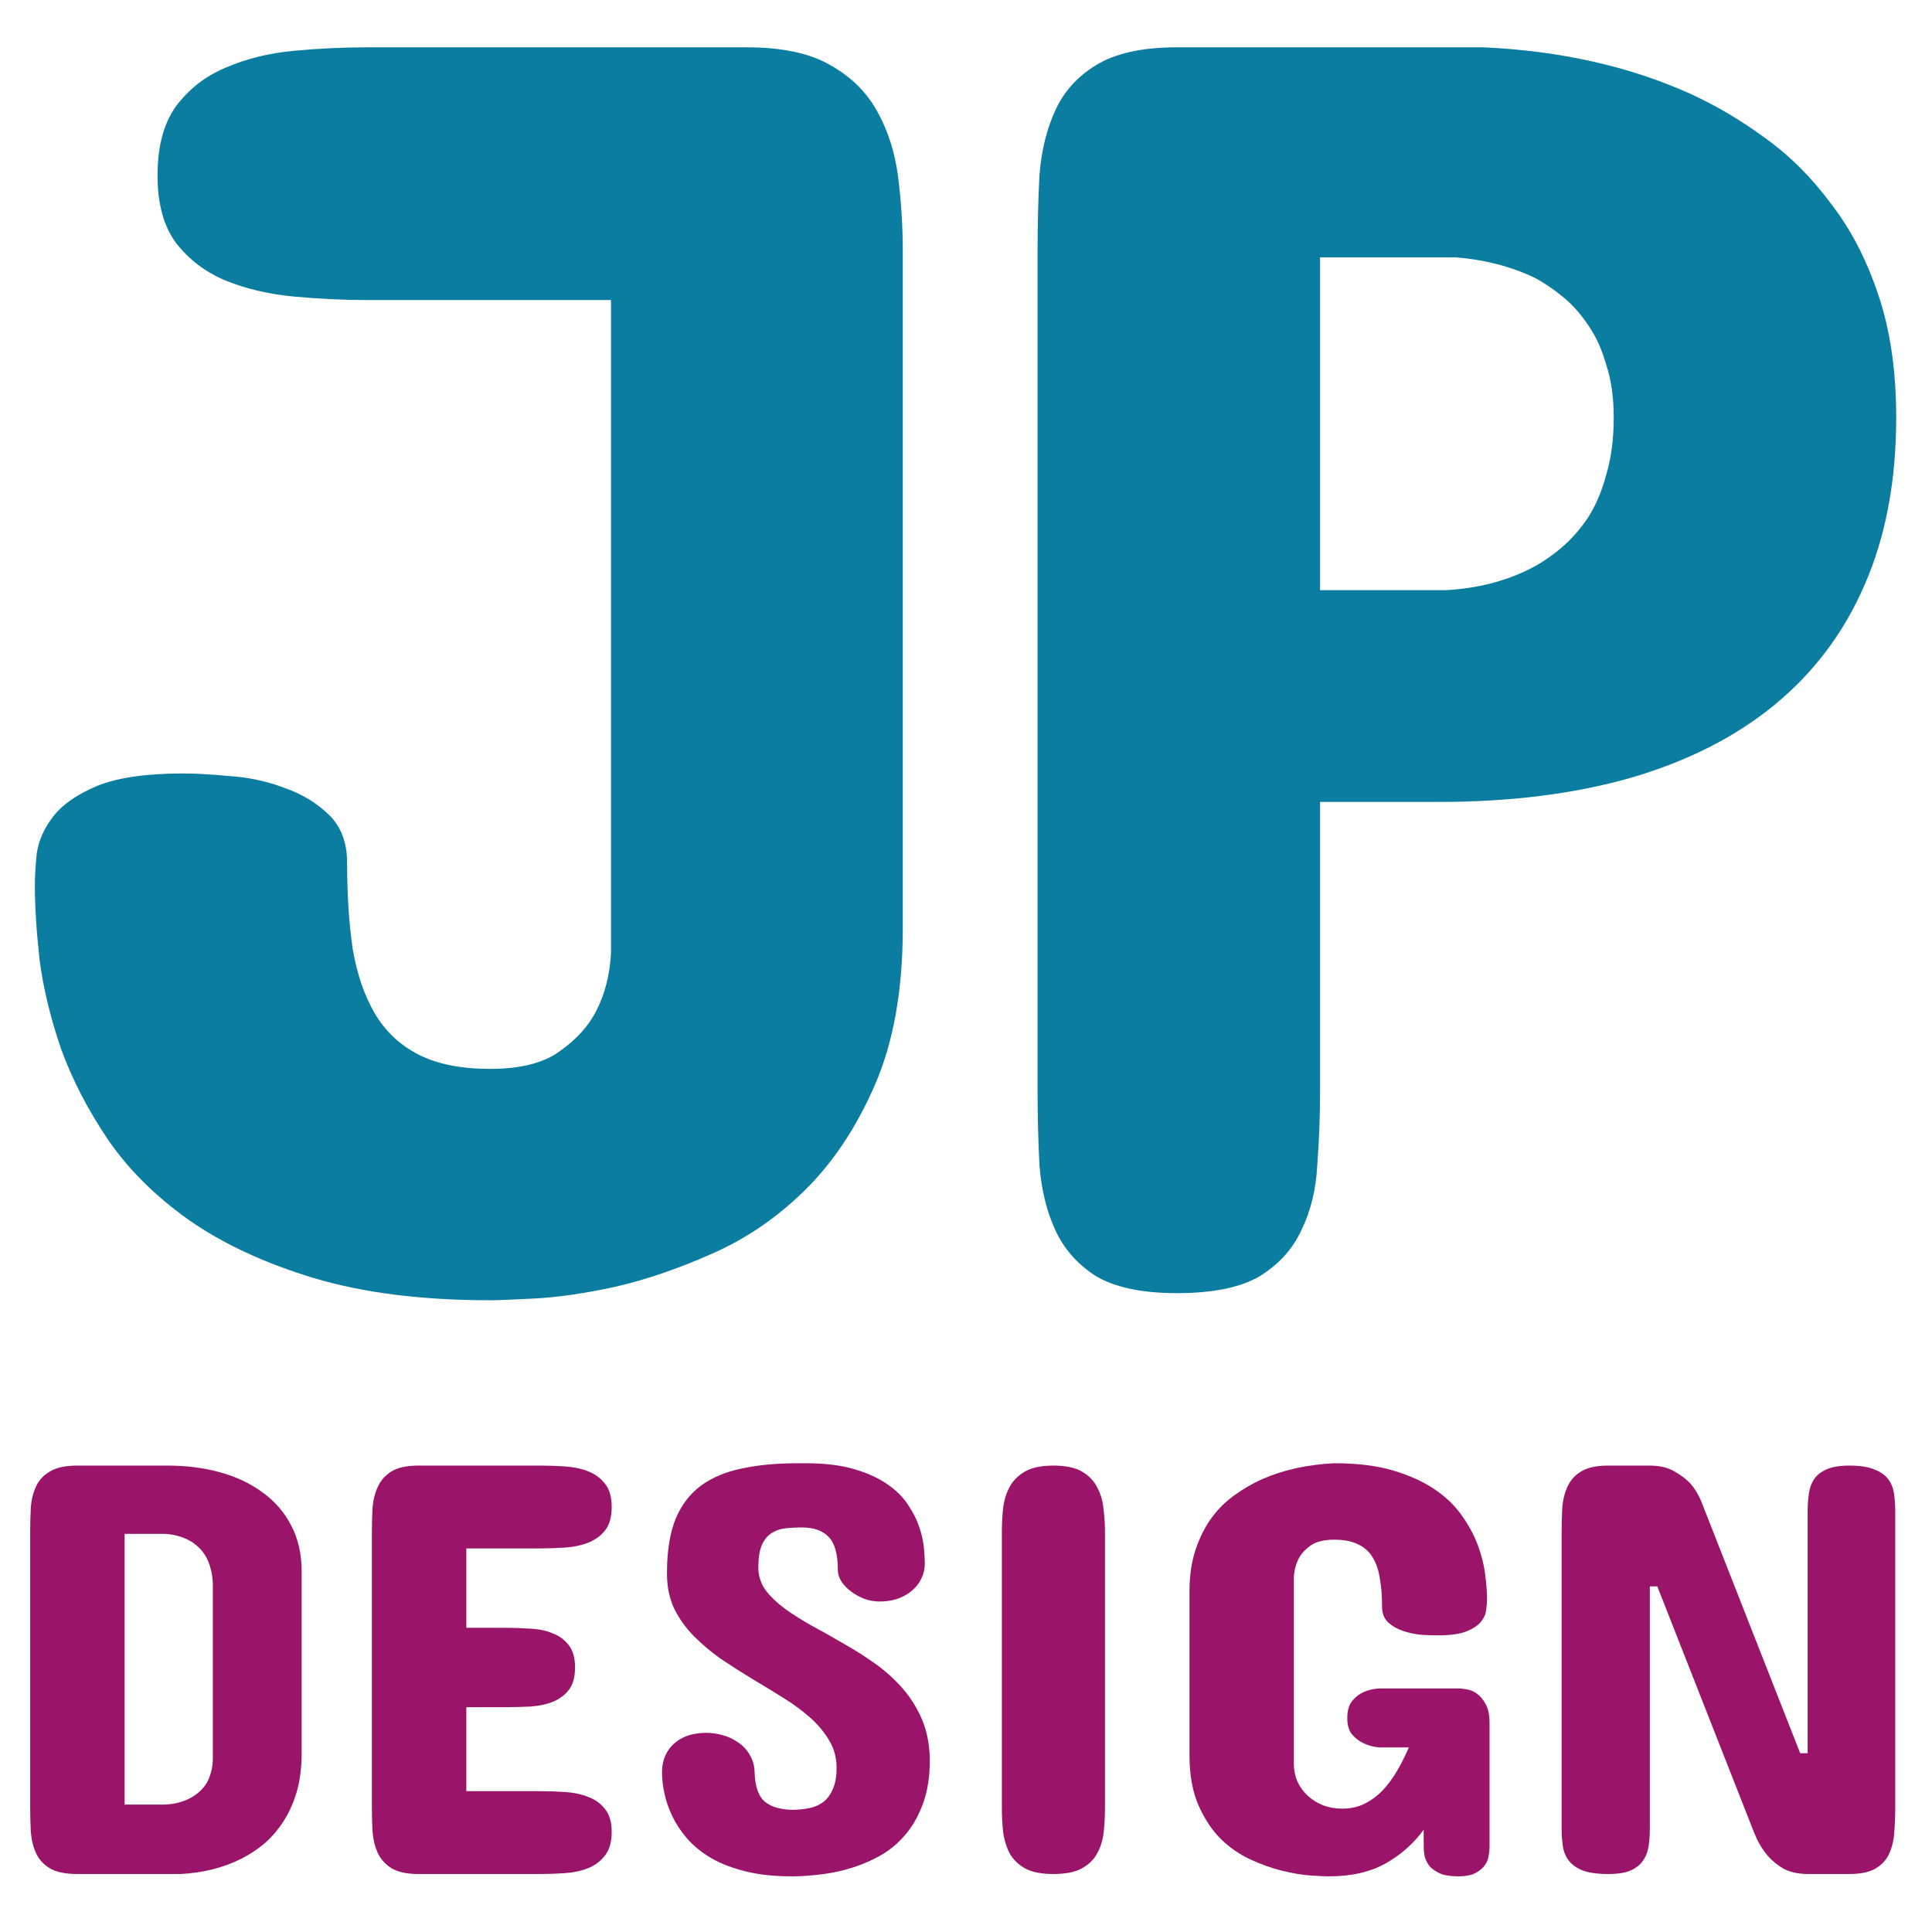
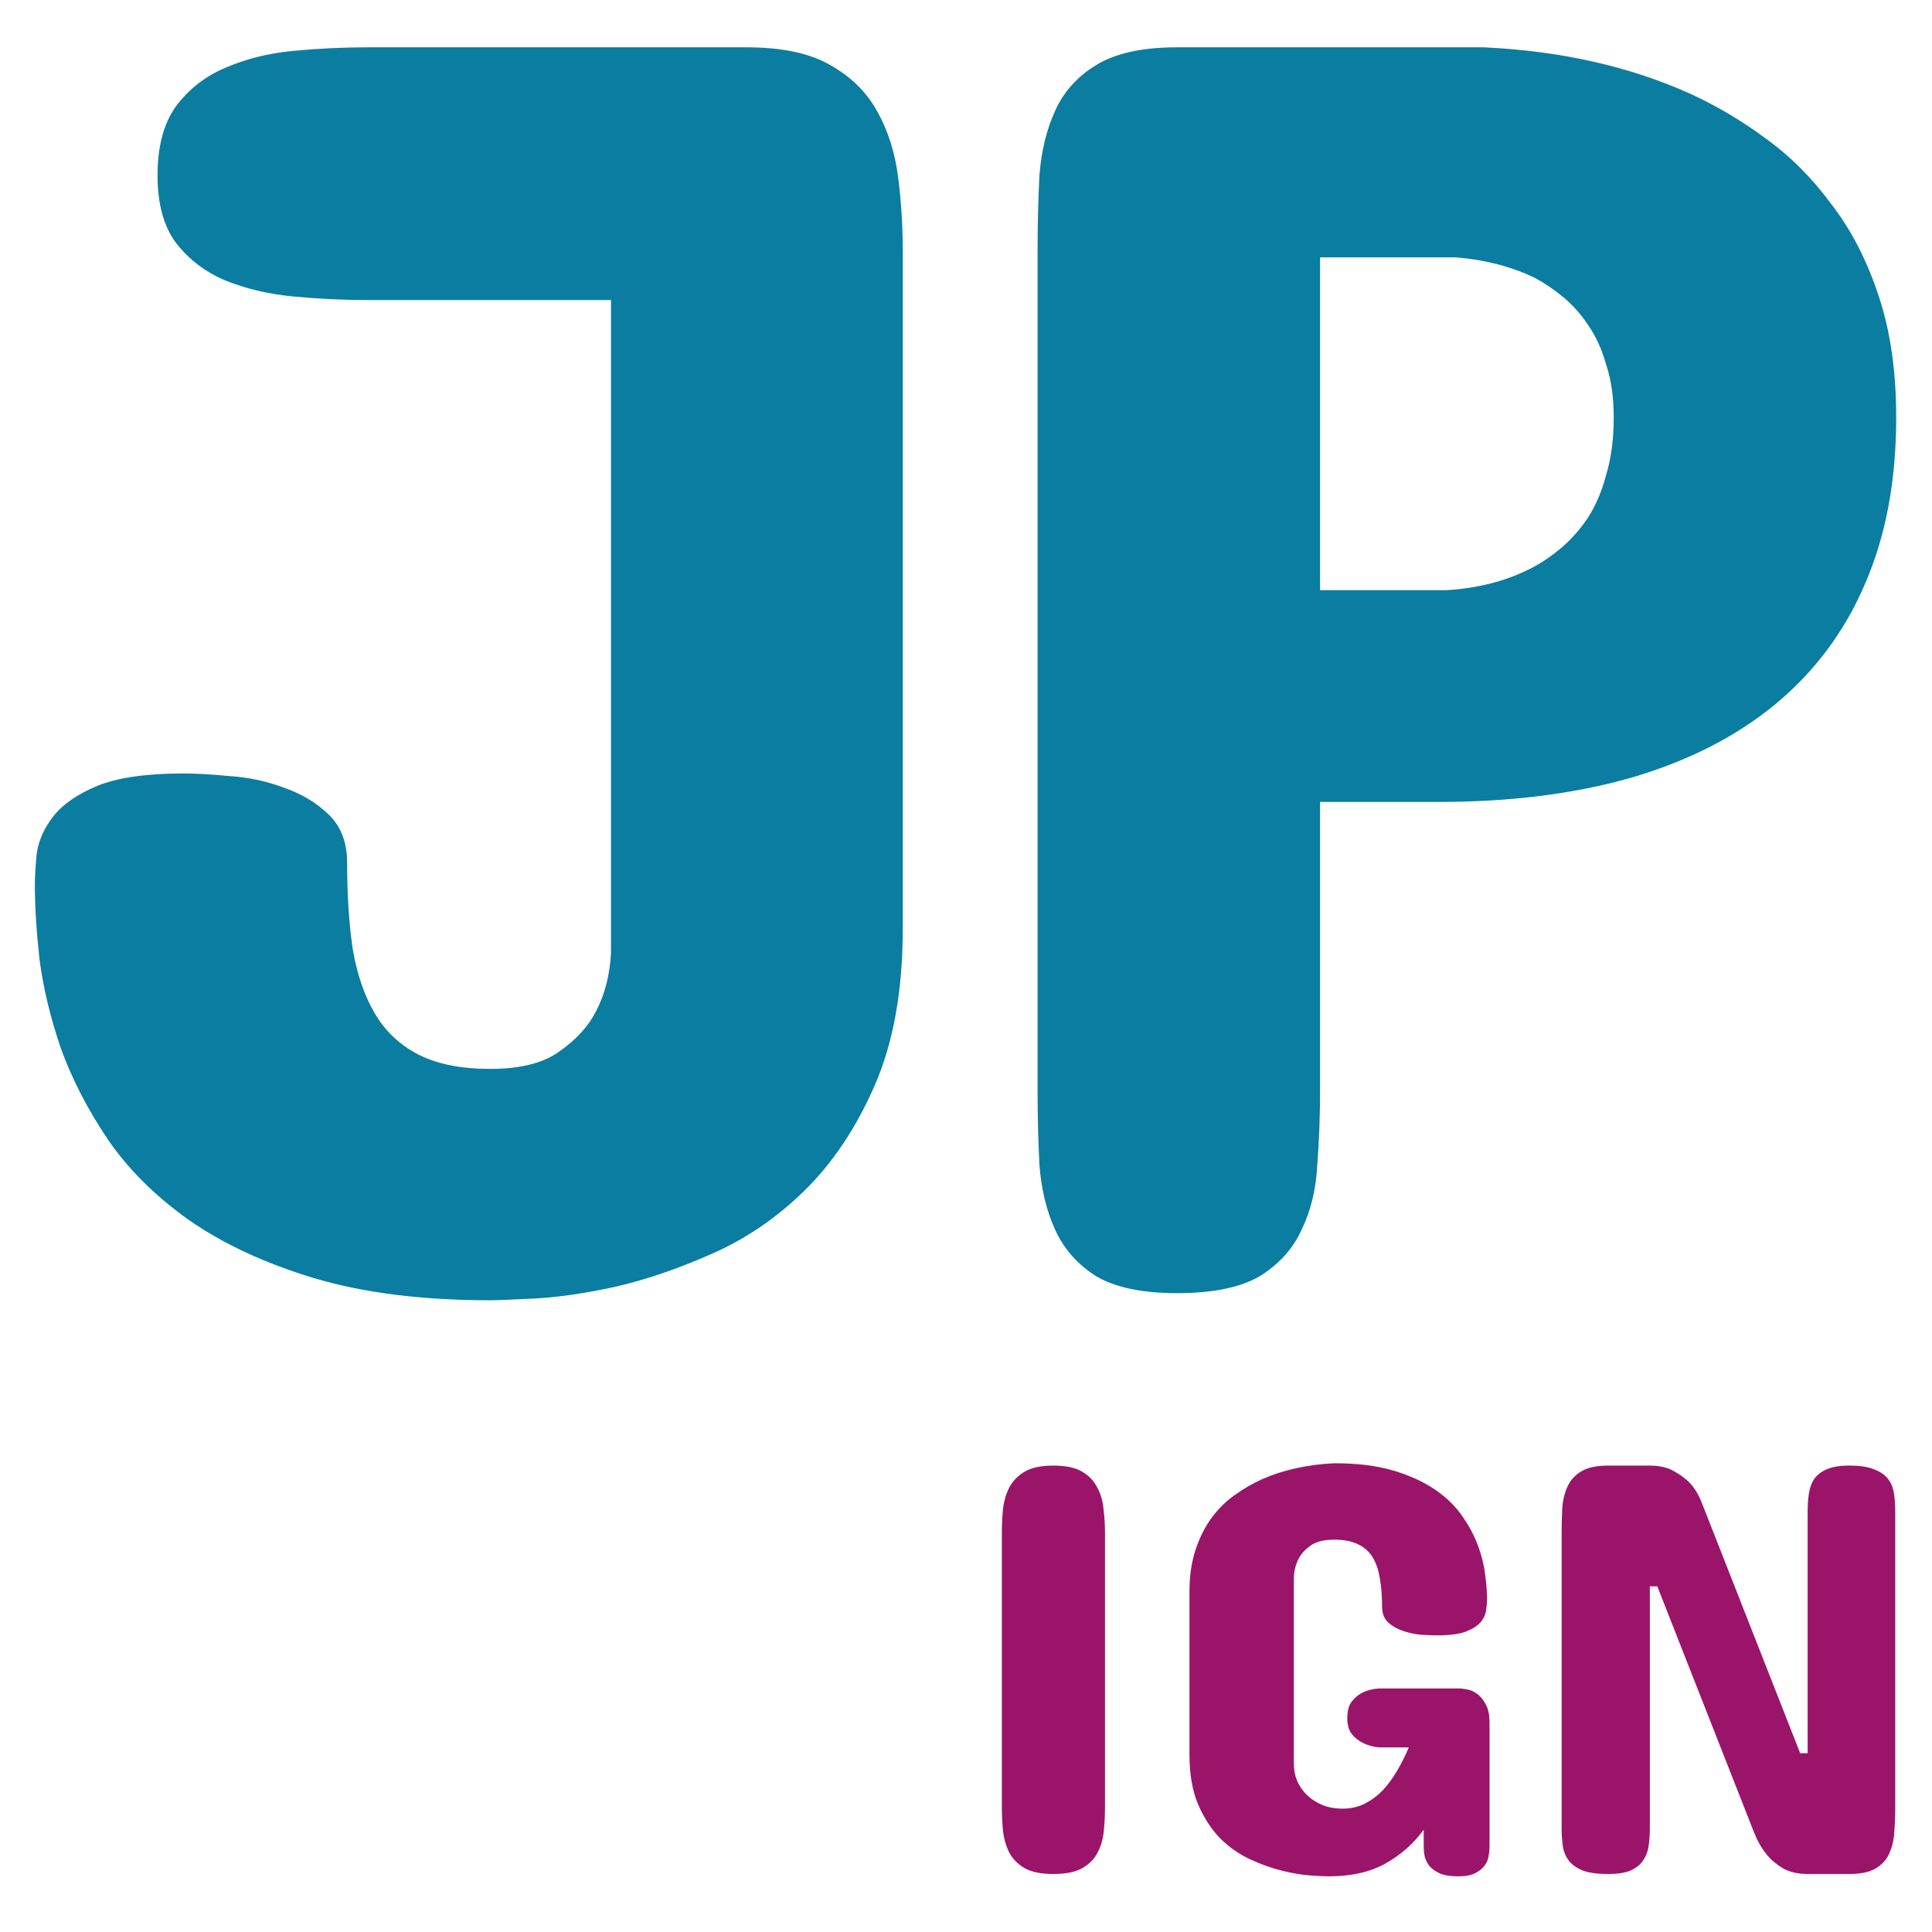
<svg xmlns="http://www.w3.org/2000/svg" width="100%" height="100%" viewBox="0 0 16 16" version="1.1" xml:space="preserve" style="fill-rule:evenodd;clip-rule:evenodd;stroke-linejoin:round;stroke-miterlimit:2;">
  <g transform="matrix(0.088,0,0,0.086,-0.927,-0.269)">
    <g transform="matrix(1.194,0,0,1.17,13.375,7.684)">
      <path d="M36.258,103.125C30.887,103.125 26.248,102.515 22.342,101.294C18.484,100.073 15.213,98.486 12.527,96.533C9.891,94.58 7.767,92.383 6.155,89.941C4.544,87.451 3.299,84.937 2.42,82.397C1.59,79.858 1.028,77.417 0.735,75.073C0.491,72.73 0.369,70.703 0.369,68.994C0.369,68.262 0.418,67.383 0.516,66.357C0.662,65.283 1.102,64.258 1.834,63.281C2.566,62.305 3.714,61.475 5.276,60.791C6.888,60.107 9.158,59.766 12.088,59.766C13.065,59.766 14.285,59.839 15.75,59.985C17.215,60.083 18.631,60.4 19.998,60.938C21.365,61.426 22.537,62.158 23.514,63.135C24.49,64.111 24.979,65.43 24.979,67.09C24.979,69.727 25.125,72.095 25.418,74.194C25.76,76.294 26.346,78.076 27.176,79.541C28.006,81.006 29.153,82.129 30.618,82.91C32.083,83.691 33.963,84.082 36.258,84.082C38.65,84.082 40.481,83.594 41.751,82.617C43.069,81.641 44.022,80.542 44.607,79.321C45.291,77.954 45.682,76.367 45.779,74.561L45.779,20.801L26.59,20.801C24.637,20.801 22.684,20.703 20.731,20.508C18.777,20.313 16.995,19.873 15.384,19.19C13.821,18.506 12.527,17.481 11.502,16.113C10.525,14.746 10.037,12.891 10.037,10.547C10.037,8.154 10.525,6.25 11.502,4.834C12.527,3.418 13.821,2.368 15.384,1.685C16.995,0.952 18.777,0.488 20.731,0.293C22.684,0.098 24.637,0 26.59,0L56.473,0C59.256,0 61.453,0.488 63.065,1.465C64.725,2.441 65.97,3.735 66.8,5.347C67.63,6.909 68.167,8.691 68.411,10.693C68.655,12.695 68.777,14.746 68.777,16.846L68.777,72.51C68.777,77.588 68.045,81.885 66.58,85.4C65.115,88.916 63.26,91.821 61.014,94.116C58.816,96.362 56.375,98.096 53.69,99.316C51.053,100.537 48.514,101.44 46.072,102.026C43.68,102.563 41.58,102.881 39.773,102.979C37.967,103.076 36.795,103.125 36.258,103.125Z" style="fill:rgb(11,125,161);fill-rule:nonzero;" />
    </g>
    <g transform="matrix(1.194,0,0,1.17,13.375,7.684)">
      <path d="M101.666,62.109L101.666,85.84C101.666,87.94 101.593,89.99 101.446,91.992C101.349,93.994 100.934,95.776 100.201,97.339C99.518,98.901 98.419,100.171 96.905,101.147C95.392,102.075 93.219,102.539 90.387,102.539C87.652,102.539 85.528,102.075 84.015,101.147C82.55,100.171 81.476,98.901 80.792,97.339C80.108,95.776 79.693,93.994 79.547,91.992C79.449,89.99 79.4,87.94 79.4,85.84L79.4,16.699C79.4,14.6 79.449,12.549 79.547,10.547C79.693,8.545 80.108,6.763 80.792,5.2C81.476,3.638 82.55,2.393 84.015,1.465C85.528,0.488 87.652,0 90.387,0L114.557,0C120.611,0.293 126.031,1.563 130.816,3.809C132.867,4.785 134.845,6.006 136.749,7.471C138.702,8.936 140.436,10.742 141.949,12.891C143.512,14.99 144.757,17.505 145.685,20.435C146.612,23.315 147.076,26.66 147.076,30.469C147.076,35.693 146.246,40.283 144.586,44.238C142.975,48.145 140.606,51.44 137.481,54.126C134.405,56.763 130.621,58.765 126.129,60.132C121.686,61.45 116.656,62.109 111.041,62.109L101.666,62.109ZM111.627,44.678C114.068,44.531 116.266,43.945 118.219,42.92C119.049,42.481 119.854,41.919 120.636,41.235C121.417,40.552 122.125,39.722 122.76,38.745C123.395,37.72 123.883,36.523 124.225,35.156C124.615,33.789 124.811,32.227 124.811,30.469C124.811,28.809 124.615,27.368 124.225,26.148C123.883,24.878 123.419,23.804 122.833,22.925C122.247,21.997 121.588,21.216 120.855,20.581C120.123,19.946 119.366,19.409 118.585,18.97C116.729,18.042 114.654,17.481 112.359,17.285L101.666,17.285L101.666,44.678L111.627,44.678Z" style="fill:rgb(11,125,161);fill-rule:nonzero;" />
    </g>
    <g transform="matrix(1.194,0,0,1.17,13.375,7.684)">
-       <path d="M10.822,116.731C12.307,116.731 13.686,116.915 14.96,117.283C16.249,117.652 17.367,118.204 18.314,118.94C19.277,119.661 20.028,120.565 20.566,121.653C21.121,122.742 21.399,124.015 21.399,125.471L21.399,140.358C21.399,141.607 21.26,142.711 20.983,143.672C20.705,144.616 20.338,145.441 19.881,146.145C19.44,146.833 18.934,147.426 18.363,147.922C17.792,148.402 17.212,148.794 16.624,149.098C15.221,149.835 13.629,150.251 11.85,150.347L3.722,150.347C2.791,150.347 2.073,150.195 1.567,149.891C1.061,149.571 0.694,149.154 0.465,148.642C0.237,148.114 0.098,147.522 0.049,146.865C0.016,146.209 0,145.529 0,144.824L0,122.206C0,121.517 0.016,120.845 0.049,120.189C0.098,119.532 0.237,118.948 0.465,118.436C0.694,117.924 1.061,117.516 1.567,117.211C2.073,116.891 2.791,116.731 3.722,116.731L10.822,116.731ZM7.443,122.35L7.443,144.632L10.626,144.632C11.328,144.6 11.956,144.44 12.511,144.152C12.74,144.04 12.968,143.888 13.197,143.696C13.425,143.504 13.629,143.28 13.809,143.024C13.988,142.751 14.127,142.431 14.225,142.063C14.339,141.695 14.396,141.271 14.396,140.79L14.396,126.624C14.396,126.096 14.339,125.631 14.225,125.231C14.127,124.815 13.988,124.455 13.809,124.151C13.629,123.847 13.425,123.59 13.197,123.382C12.968,123.174 12.74,123.006 12.511,122.878C11.956,122.574 11.328,122.398 10.626,122.35L7.443,122.35Z" style="fill:rgb(154,21,105);fill-rule:nonzero;" />
-     </g>
+       </g>
    <g transform="matrix(1.194,0,0,1.17,13.375,7.684)">
-       <path d="M40.202,116.731C40.855,116.731 41.516,116.755 42.185,116.803C42.855,116.851 43.459,116.987 43.997,117.211C44.536,117.435 44.977,117.78 45.319,118.244C45.662,118.692 45.833,119.324 45.833,120.141C45.833,120.957 45.662,121.597 45.319,122.062C44.977,122.51 44.536,122.846 43.997,123.07C43.459,123.294 42.855,123.43 42.185,123.478C41.516,123.526 40.855,123.55 40.202,123.55L34.375,123.55L34.375,130.081L37.46,130.081C38.113,130.081 38.766,130.105 39.419,130.153C40.088,130.185 40.676,130.314 41.182,130.538C41.704,130.746 42.128,131.074 42.455,131.522C42.781,131.954 42.944,132.563 42.944,133.347C42.944,134.147 42.781,134.764 42.455,135.196C42.128,135.628 41.704,135.956 41.182,136.18C40.676,136.388 40.088,136.516 39.419,136.564C38.766,136.597 38.113,136.613 37.46,136.613L34.375,136.613L34.375,143.528L40.202,143.528C40.855,143.528 41.516,143.552 42.185,143.6C42.855,143.648 43.459,143.784 43.997,144.008C44.536,144.216 44.977,144.552 45.319,145.016C45.662,145.465 45.833,146.089 45.833,146.889C45.833,147.722 45.654,148.37 45.295,148.834C44.952,149.298 44.511,149.643 43.973,149.867C43.434,150.091 42.83,150.227 42.161,150.275C41.492,150.323 40.839,150.347 40.202,150.347L30.605,150.347C29.691,150.347 28.981,150.187 28.475,149.867C27.985,149.547 27.626,149.13 27.397,148.618C27.169,148.09 27.03,147.498 26.981,146.841C26.948,146.185 26.932,145.513 26.932,144.824L26.932,122.254C26.932,121.565 26.948,120.893 26.981,120.237C27.03,119.58 27.169,118.996 27.397,118.484C27.626,117.956 27.985,117.532 28.475,117.211C28.981,116.891 29.691,116.731 30.605,116.731L40.202,116.731Z" style="fill:rgb(154,21,105);fill-rule:nonzero;" />
-     </g>
+       </g>
    <g transform="matrix(1.194,0,0,1.17,13.375,7.684)">
-       <path d="M57.39,125.183C57.406,125.855 57.602,126.464 57.977,127.008C58.369,127.536 58.875,128.04 59.495,128.521C60.132,129.001 60.85,129.473 61.65,129.937C62.45,130.386 63.266,130.866 64.098,131.378C64.947,131.874 65.771,132.419 66.571,133.011C67.371,133.603 68.089,134.275 68.726,135.028C69.362,135.78 69.876,136.629 70.268,137.573C70.66,138.517 70.872,139.59 70.905,140.79L70.905,140.983C70.905,142.295 70.742,143.44 70.415,144.416C70.089,145.393 69.656,146.233 69.117,146.937C68.579,147.642 67.95,148.226 67.232,148.69C66.514,149.138 65.755,149.499 64.955,149.771C64.172,150.043 63.372,150.235 62.556,150.347C61.756,150.459 60.997,150.523 60.279,150.539L60.034,150.539C58.647,150.539 57.431,150.403 56.386,150.131C55.341,149.859 54.444,149.499 53.693,149.05C52.942,148.586 52.314,148.058 51.808,147.466C51.318,146.873 50.926,146.265 50.632,145.641C50.338,145 50.126,144.368 49.996,143.744C49.865,143.12 49.8,142.535 49.8,141.991C49.8,141.431 49.898,140.943 50.094,140.526C50.289,140.11 50.542,139.774 50.853,139.518C51.179,139.246 51.546,139.046 51.954,138.918C52.379,138.79 52.82,138.726 53.277,138.726C53.701,138.726 54.133,138.79 54.574,138.918C55.031,139.046 55.439,139.246 55.798,139.518C56.174,139.774 56.476,140.11 56.704,140.526C56.949,140.927 57.08,141.399 57.096,141.943C57.129,143.144 57.406,143.968 57.928,144.416C58.451,144.848 59.202,145.064 60.181,145.064C60.671,145.048 61.119,144.992 61.528,144.896C61.952,144.784 62.311,144.6 62.605,144.344C62.899,144.072 63.127,143.72 63.29,143.288C63.47,142.839 63.56,142.279 63.56,141.607C63.56,140.774 63.364,140.022 62.972,139.35C62.597,138.677 62.099,138.053 61.478,137.477C60.858,136.901 60.148,136.356 59.348,135.844C58.549,135.316 57.733,134.796 56.9,134.283C56.068,133.755 55.252,133.211 54.452,132.651C53.668,132.074 52.958,131.45 52.322,130.778C51.685,130.105 51.171,129.361 50.779,128.545C50.404,127.728 50.208,126.8 50.192,125.759L50.192,125.375C50.208,123.662 50.436,122.238 50.877,121.101C51.334,119.965 51.995,119.06 52.86,118.388C53.742,117.716 54.819,117.243 56.092,116.971C57.365,116.683 58.826,116.539 60.475,116.539L61.111,116.539C62.613,116.539 63.886,116.699 64.931,117.019C65.975,117.339 66.84,117.748 67.526,118.244C68.228,118.74 68.775,119.3 69.166,119.925C69.575,120.549 69.876,121.165 70.072,121.774C70.268,122.382 70.391,122.95 70.44,123.478C70.489,124.007 70.513,124.431 70.513,124.751C70.513,125.231 70.415,125.671 70.219,126.072C70.04,126.456 69.787,126.784 69.46,127.056C69.15,127.328 68.775,127.544 68.334,127.704C67.91,127.848 67.444,127.92 66.938,127.92C66.547,127.92 66.155,127.848 65.763,127.704C65.371,127.544 65.021,127.344 64.71,127.104C64.4,126.864 64.147,126.592 63.951,126.288C63.756,125.967 63.658,125.647 63.658,125.327C63.658,124.015 63.413,123.102 62.923,122.59C62.45,122.078 61.748,121.822 60.818,121.822C60.377,121.822 59.944,121.846 59.52,121.894C59.112,121.942 58.745,122.078 58.418,122.302C58.108,122.51 57.855,122.838 57.659,123.286C57.48,123.734 57.39,124.367 57.39,125.183Z" style="fill:rgb(154,21,105);fill-rule:nonzero;" />
-     </g>
+       </g>
    <g transform="matrix(1.194,0,0,1.17,13.375,7.684)">
      <path d="M76.585,122.254C76.585,121.565 76.618,120.893 76.683,120.237C76.765,119.58 76.936,118.996 77.197,118.484C77.475,117.956 77.883,117.532 78.421,117.211C78.96,116.891 79.703,116.731 80.649,116.731C81.596,116.731 82.339,116.891 82.877,117.211C83.416,117.532 83.816,117.956 84.077,118.484C84.354,118.996 84.526,119.58 84.591,120.237C84.673,120.893 84.714,121.565 84.714,122.254L84.714,144.824C84.714,145.529 84.681,146.209 84.616,146.865C84.55,147.522 84.379,148.114 84.101,148.642C83.84,149.154 83.432,149.571 82.877,149.891C82.339,150.195 81.596,150.347 80.649,150.347C79.703,150.347 78.96,150.195 78.421,149.891C77.883,149.571 77.475,149.154 77.197,148.642C76.936,148.114 76.765,147.522 76.683,146.865C76.618,146.209 76.585,145.529 76.585,144.824L76.585,122.254Z" style="fill:rgb(154,21,105);fill-rule:nonzero;" />
    </g>
    <g transform="matrix(1.194,0,0,1.17,13.375,7.684)">
      <path d="M115.024,148.138C115.024,148.346 115,148.586 114.951,148.858C114.918,149.13 114.812,149.395 114.633,149.651C114.469,149.891 114.225,150.099 113.898,150.275C113.572,150.451 113.131,150.539 112.576,150.539C111.956,150.539 111.466,150.459 111.107,150.299C110.748,150.123 110.47,149.915 110.274,149.675C110.095,149.419 109.973,149.154 109.907,148.882C109.858,148.61 109.834,148.362 109.834,148.138L109.834,146.697C109.05,147.834 108.046,148.762 106.822,149.483C105.614,150.187 104.121,150.539 102.342,150.539C102.032,150.539 101.55,150.515 100.897,150.467C100.244,150.419 99.51,150.291 98.694,150.083C97.878,149.875 97.037,149.563 96.172,149.146C95.307,148.73 94.515,148.154 93.797,147.418C93.095,146.665 92.516,145.737 92.059,144.632C91.602,143.512 91.373,142.151 91.373,140.55L91.373,127.104C91.373,125.791 91.536,124.631 91.863,123.622C92.189,122.614 92.614,121.742 93.136,121.005C93.675,120.253 94.287,119.629 94.972,119.132C95.658,118.62 96.36,118.196 97.078,117.86C98.743,117.091 100.644,116.651 102.782,116.539C104.594,116.539 106.145,116.739 107.434,117.139C108.724,117.54 109.817,118.06 110.715,118.7C111.613,119.34 112.331,120.069 112.87,120.885C113.408,121.685 113.825,122.502 114.118,123.334C114.412,124.167 114.6,124.967 114.682,125.735C114.779,126.504 114.828,127.168 114.828,127.728C114.828,127.968 114.804,128.265 114.755,128.617C114.722,128.953 114.584,129.281 114.339,129.601C114.094,129.905 113.702,130.169 113.164,130.394C112.641,130.602 111.89,130.706 110.911,130.706C110.568,130.706 110.144,130.69 109.638,130.658C109.148,130.61 108.675,130.506 108.218,130.346C107.761,130.185 107.369,129.953 107.043,129.649C106.716,129.329 106.553,128.897 106.553,128.353C106.553,127.488 106.496,126.72 106.382,126.048C106.284,125.359 106.096,124.775 105.818,124.295C105.541,123.814 105.157,123.454 104.668,123.214C104.178,122.958 103.55,122.83 102.782,122.83C101.983,122.83 101.362,122.99 100.922,123.31C100.497,123.63 100.187,123.983 99.991,124.367C99.763,124.815 99.632,125.327 99.6,125.903L99.6,141.271C99.6,141.783 99.689,142.263 99.869,142.711C100.065,143.16 100.334,143.552 100.677,143.888C101.02,144.224 101.42,144.488 101.877,144.68C102.35,144.872 102.864,144.968 103.419,144.968C104.072,144.968 104.66,144.832 105.182,144.56C105.721,144.272 106.202,143.896 106.626,143.432C107.051,142.951 107.426,142.415 107.753,141.823C108.095,141.215 108.397,140.582 108.659,139.926L106.308,139.926C105.835,139.878 105.419,139.758 105.059,139.566C104.733,139.406 104.439,139.166 104.178,138.846C103.933,138.525 103.811,138.085 103.811,137.525C103.811,136.917 103.933,136.452 104.178,136.132C104.439,135.796 104.733,135.548 105.059,135.388C105.419,135.212 105.835,135.108 106.308,135.076L112.674,135.076C112.788,135.076 112.968,135.1 113.213,135.148C113.474,135.18 113.735,135.292 113.996,135.484C114.273,135.676 114.51,135.964 114.706,136.348C114.918,136.717 115.024,137.237 115.024,137.909L115.024,148.138Z" style="fill:rgb(154,21,105);fill-rule:nonzero;" />
    </g>
    <g transform="matrix(1.194,0,0,1.17,13.375,7.684)">
      <path d="M139.508,140.406L140.096,140.406L140.096,120.477C140.096,119.965 140.128,119.484 140.194,119.036C140.259,118.572 140.398,118.172 140.61,117.836C140.838,117.5 141.165,117.235 141.589,117.043C142.03,116.835 142.626,116.731 143.376,116.731C144.209,116.731 144.862,116.835 145.335,117.043C145.825,117.235 146.192,117.5 146.437,117.836C146.682,118.172 146.837,118.572 146.902,119.036C146.967,119.484 147,119.965 147,120.477L147,144.824C147,145.529 146.976,146.209 146.927,146.865C146.894,147.522 146.763,148.114 146.535,148.642C146.323,149.154 145.964,149.571 145.458,149.891C144.968,150.195 144.274,150.347 143.376,150.347L140.145,150.347C139.377,150.347 138.733,150.203 138.21,149.915C137.704,149.611 137.28,149.25 136.937,148.834C136.594,148.402 136.317,147.954 136.105,147.49C135.909,147.025 135.754,146.633 135.64,146.313L128.246,126.672L127.658,126.672L127.658,146.601C127.658,147.113 127.625,147.602 127.56,148.066C127.495,148.514 127.348,148.906 127.119,149.242C126.907,149.579 126.581,149.851 126.14,150.059C125.716,150.251 125.128,150.347 124.377,150.347C123.528,150.347 122.859,150.251 122.369,150.059C121.88,149.851 121.512,149.579 121.268,149.242C121.023,148.906 120.868,148.514 120.802,148.066C120.737,147.602 120.705,147.113 120.705,146.601L120.705,122.254C120.705,121.565 120.721,120.893 120.754,120.237C120.802,119.564 120.941,118.972 121.17,118.46C121.398,117.932 121.757,117.516 122.247,117.211C122.753,116.891 123.463,116.731 124.377,116.731L127.609,116.731C128.425,116.731 129.086,116.891 129.592,117.211C130.114,117.516 130.539,117.852 130.865,118.22C131.224,118.652 131.51,119.148 131.722,119.709L139.508,140.406Z" style="fill:rgb(154,21,105);fill-rule:nonzero;" />
    </g>
  </g>
</svg>